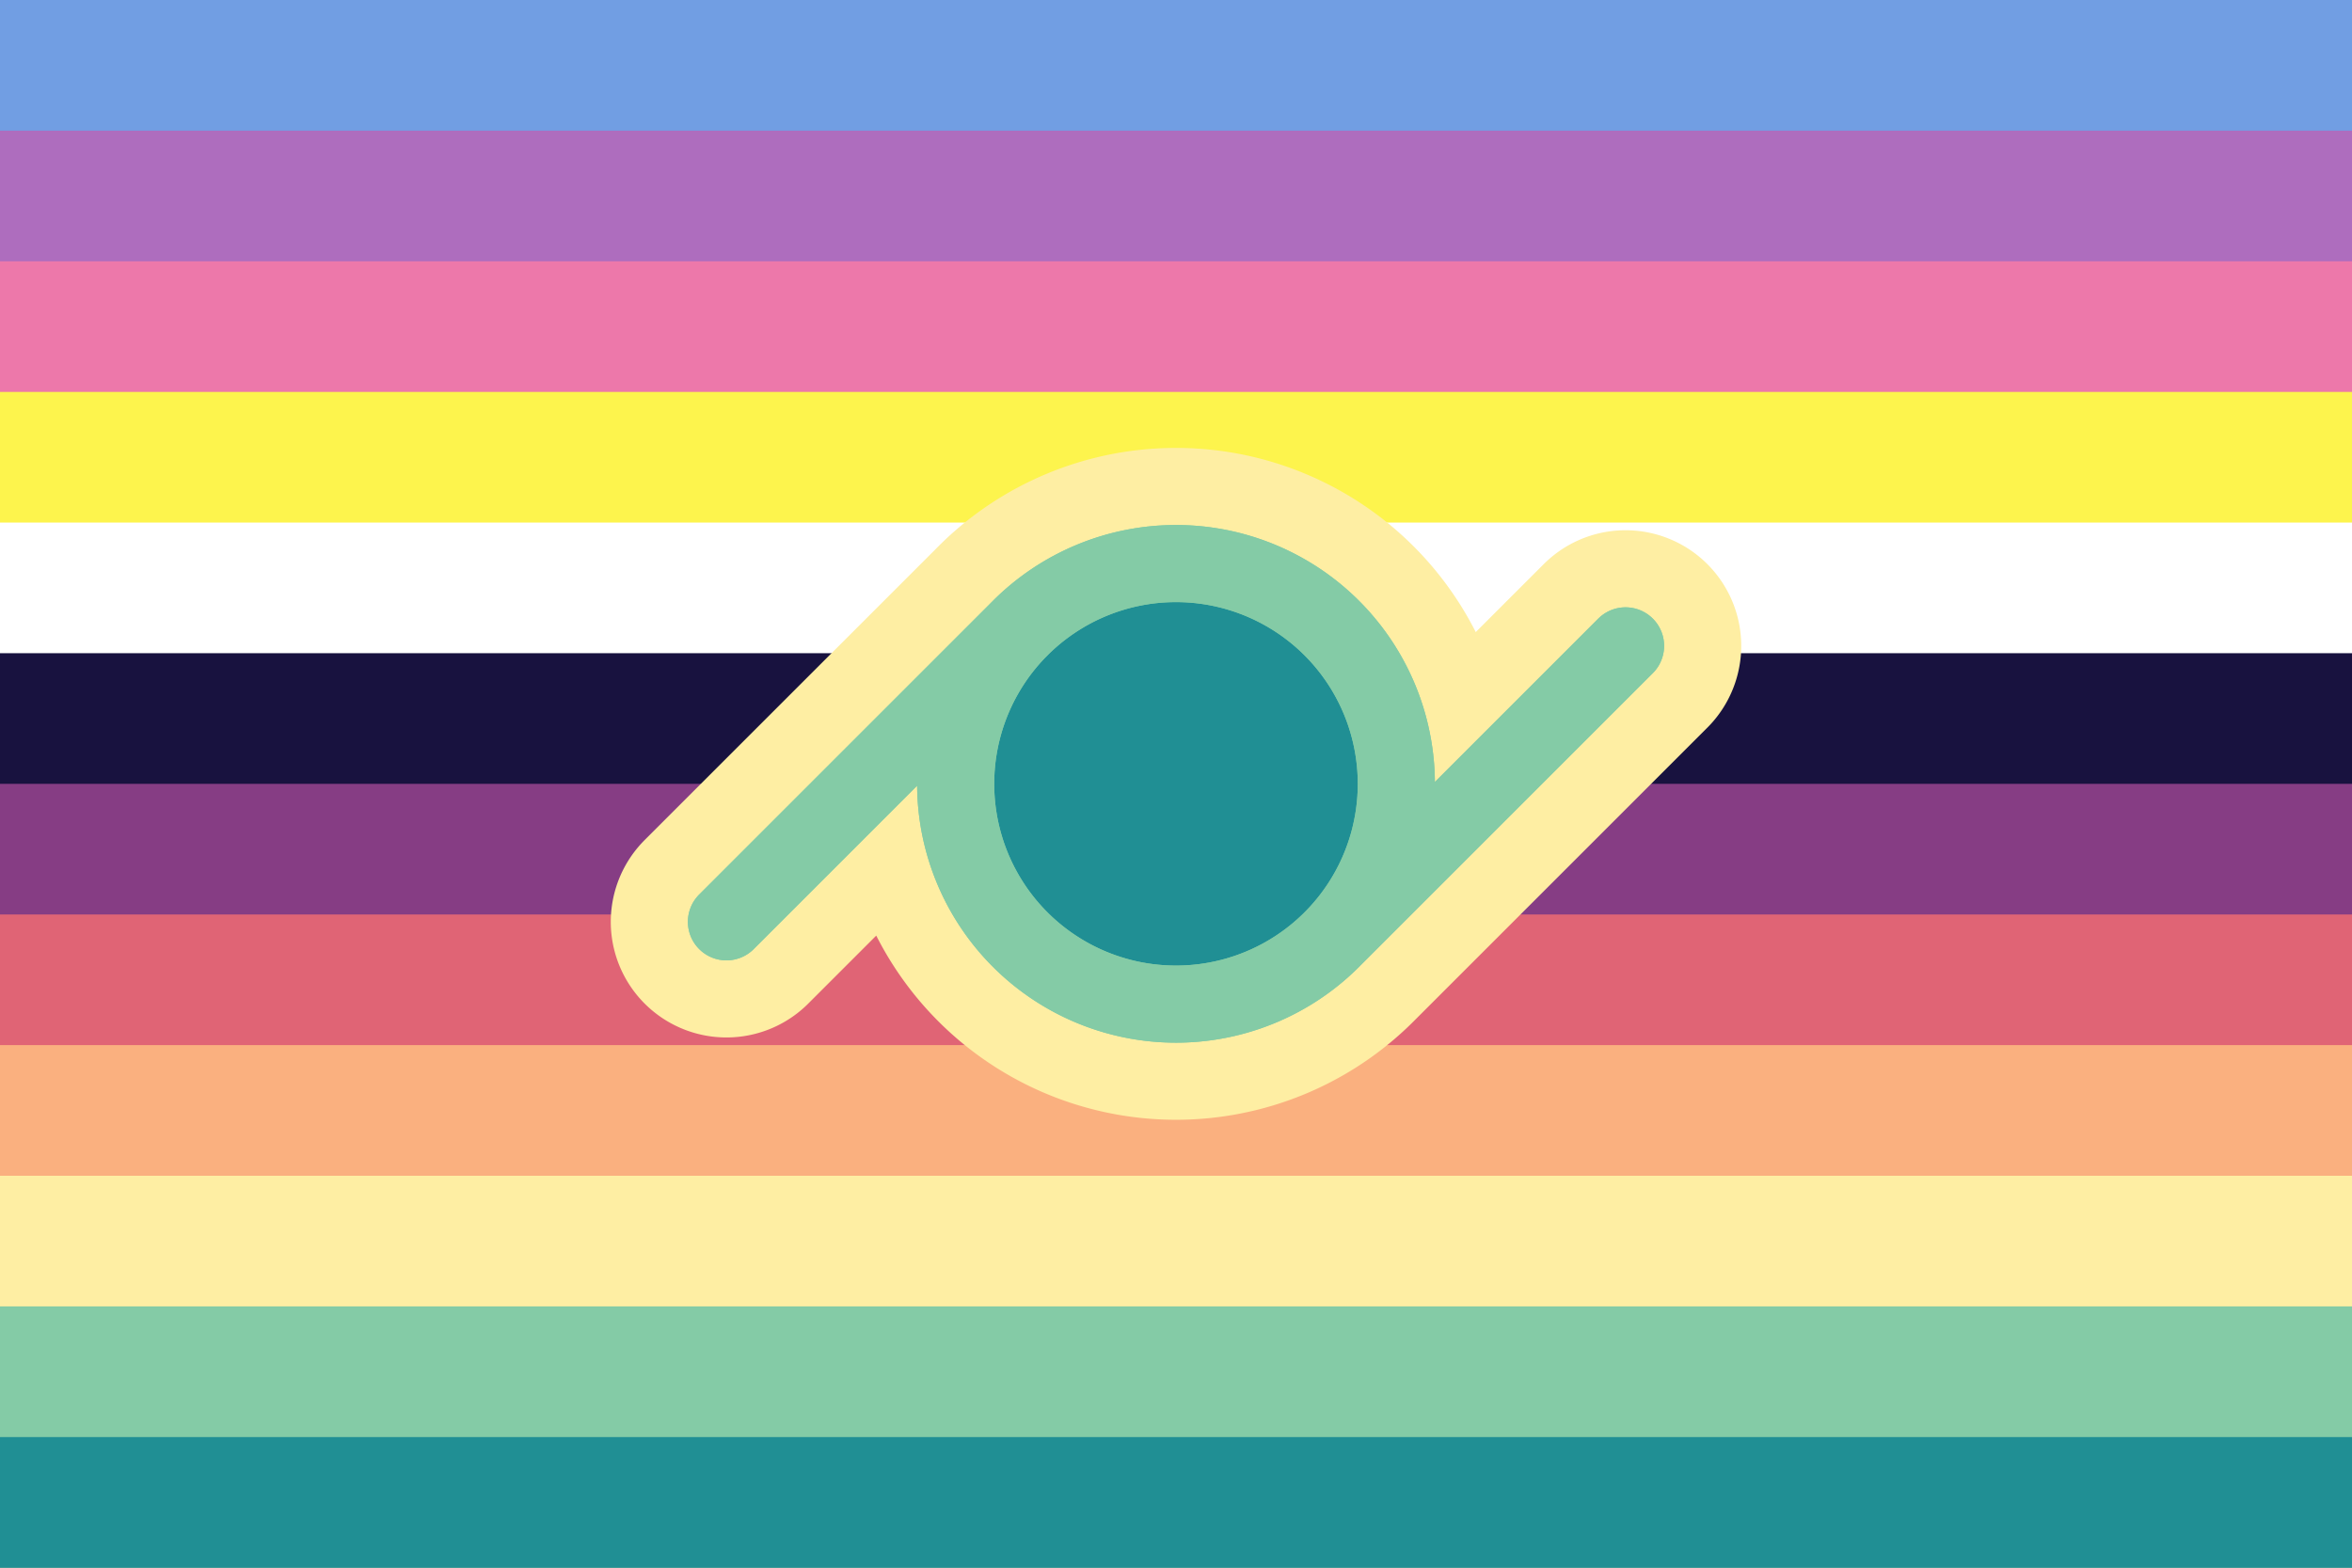
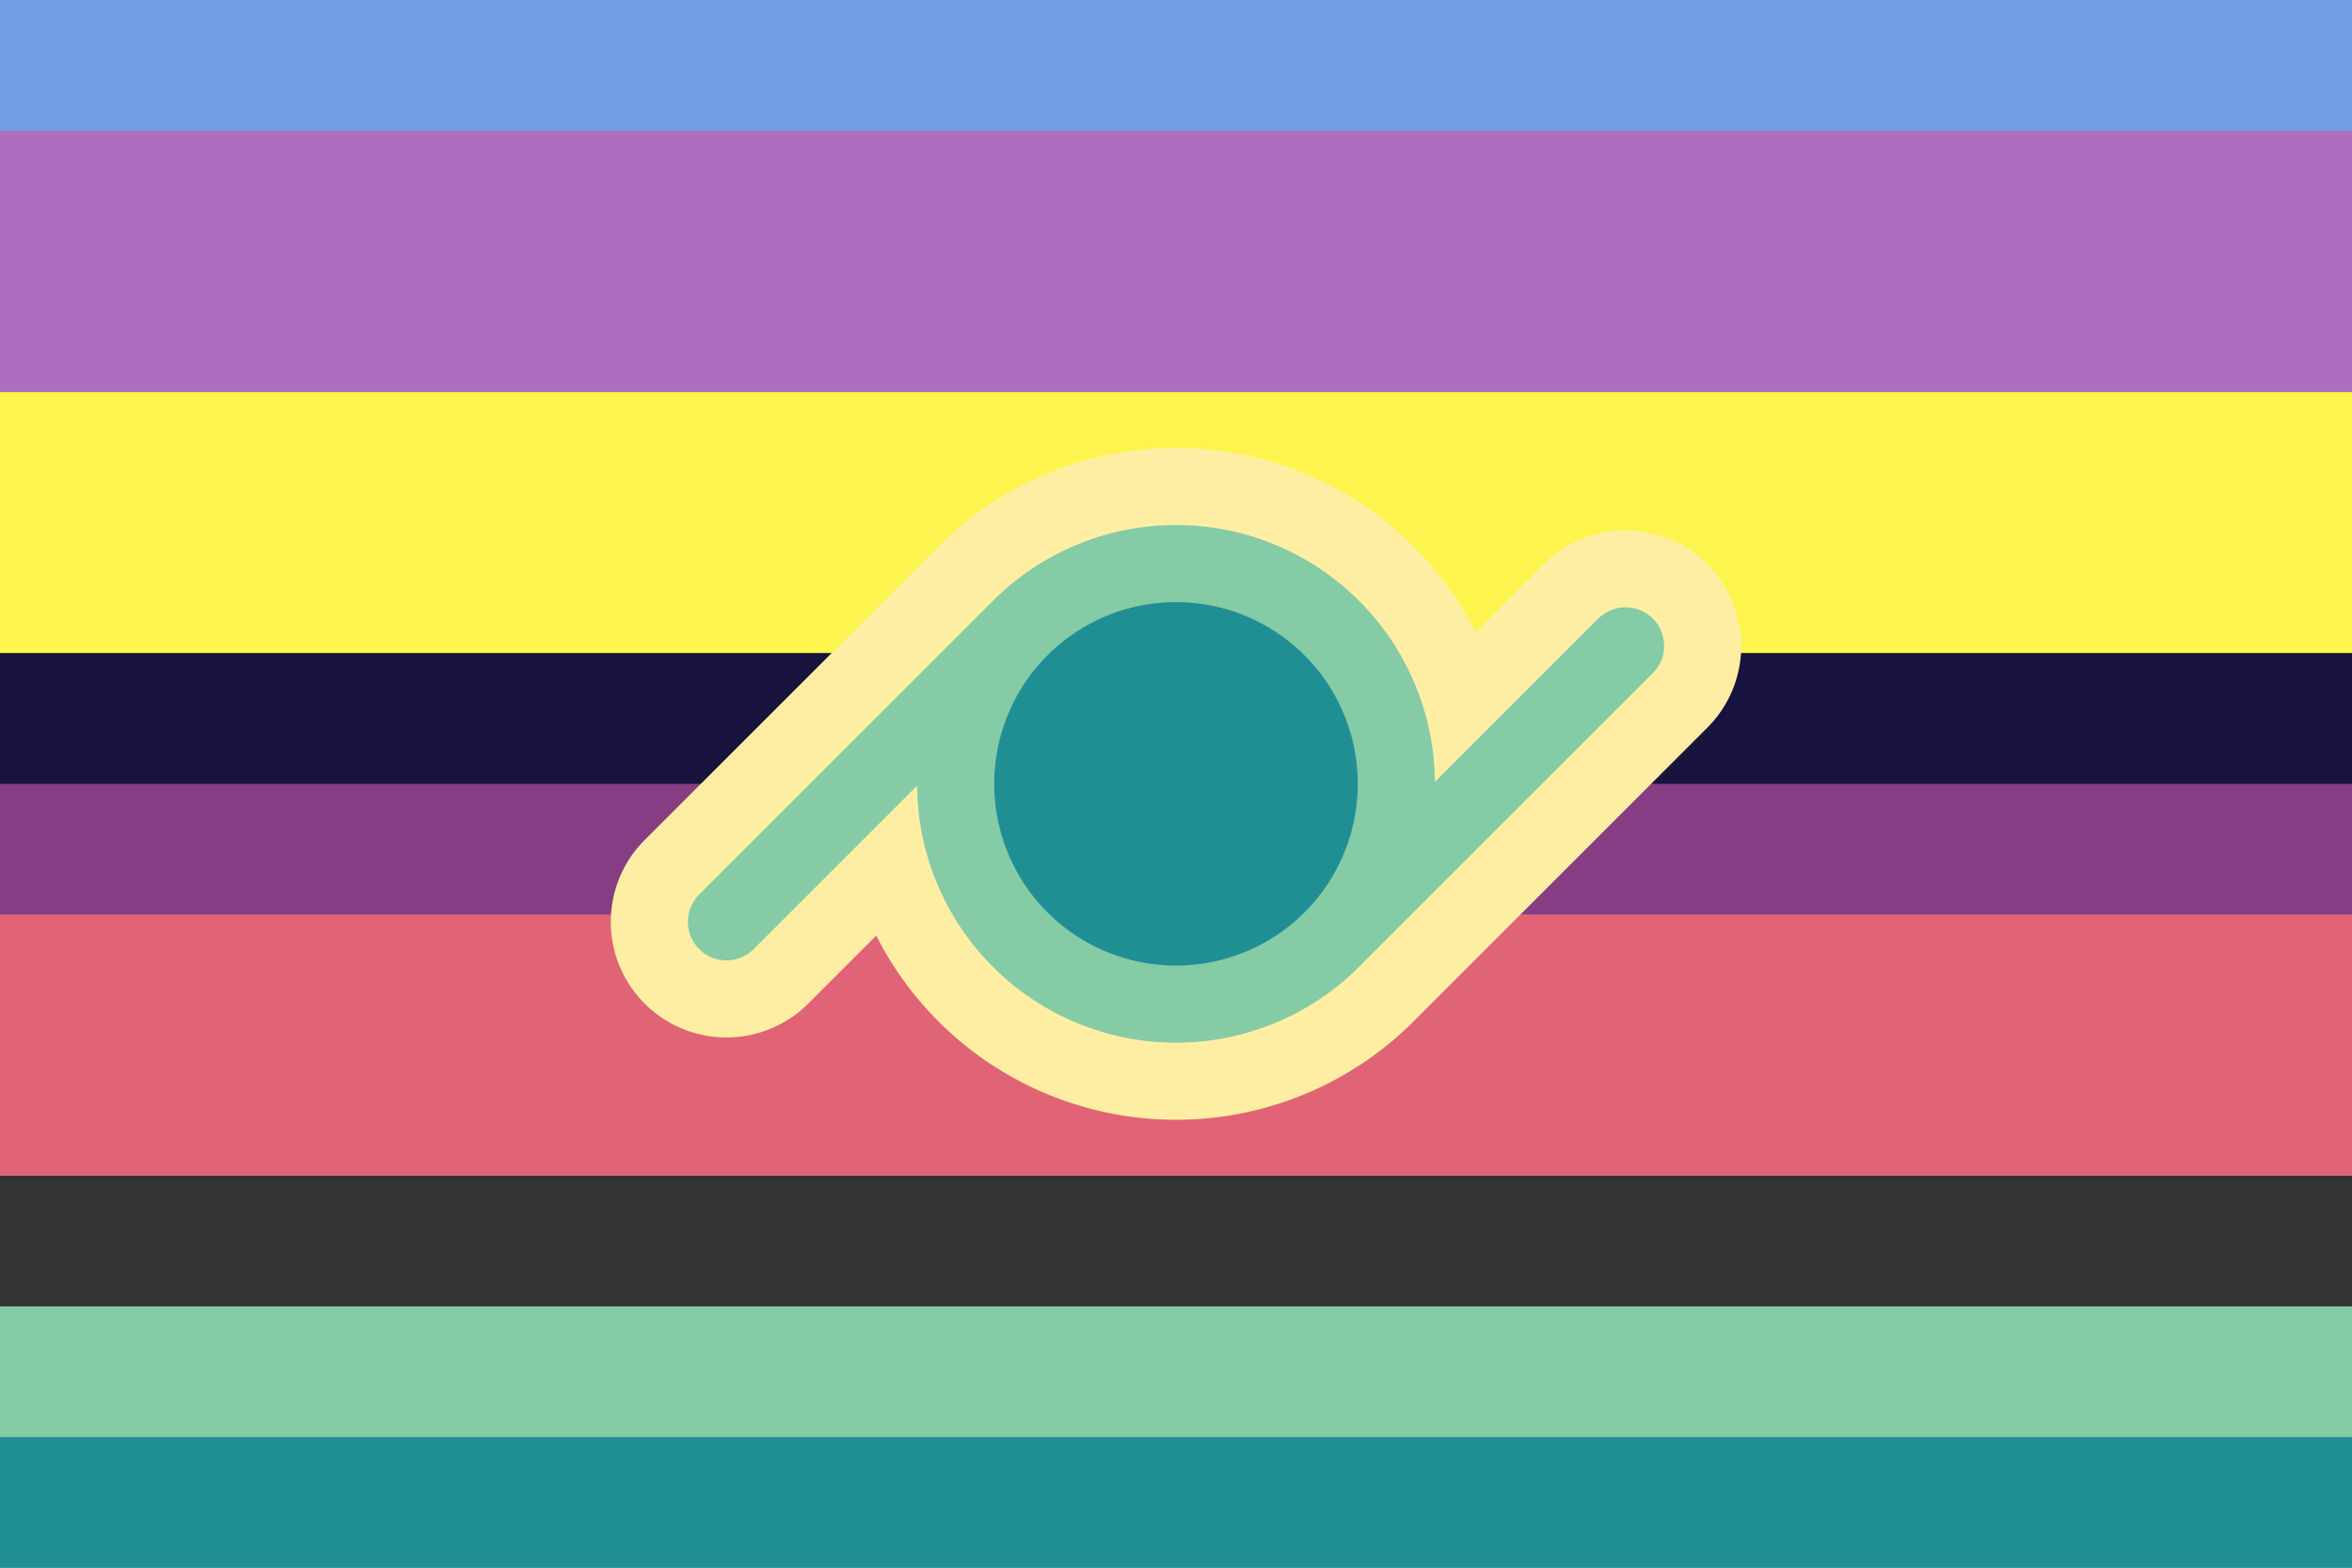
<svg xmlns="http://www.w3.org/2000/svg" width="300" height="200" viewBox="0 0 300 200" version="1.1" id="svg5" xml:space="preserve">
  <rect x="0" y="0" width="300" height="200" fill="#333333" stroke="none" />
  <defs id="defs2" />
  <rect style="fill: #719ee3; fill-opacity: 1; stroke-width: 1.443px; stroke-linecap: round; stroke-linejoin: round; paint-order: markers stroke fill" id="rect1" width="300" height="33.333" x="0" y="0" />
  <rect style="fill: #ae6dbe; fill-opacity: 1; stroke-width: 1.443px; stroke-linecap: round; stroke-linejoin: round; paint-order: markers stroke fill" id="rect2" width="300" height="33.333" x="0" y="16.667" />
-   <rect style="fill: #ed78aa; fill-opacity: 1; stroke-width: 1.443px; stroke-linecap: round; stroke-linejoin: round; paint-order: markers stroke fill" id="rect3" width="300" height="33.333" x="0" y="33.333" />
  <rect style="fill: #fdf44d; fill-opacity: 1; stroke-width: 1.443px; stroke-linecap: round; stroke-linejoin: round; paint-order: markers stroke fill" id="rect4" width="300" height="33.333" x="0" y="50" />
-   <rect style="fill: #fff; fill-opacity: 1; stroke-width: 1.443px; stroke-linecap: round; stroke-linejoin: round; paint-order: markers stroke fill" id="rect5" width="300" height="33.333" x="0" y="66.667" />
  <rect style="fill: #18123f; fill-opacity: 1; stroke-width: .772px; stroke-linecap: round; stroke-linejoin: round; paint-order: markers stroke fill" id="rect4-4" width="300" height="33.333" x="0" y="83.333" />
  <rect style="fill: #863d84; fill-opacity: 1; stroke-width: .913px; stroke-linecap: round; stroke-linejoin: round; paint-order: markers stroke fill" id="rect5-8" width="300" height="33.333" x="0" y="100" />
  <rect style="fill: #e06475; fill-opacity: 1; stroke-width: 1.179px; stroke-linecap: round; stroke-linejoin: round; paint-order: markers stroke fill" id="rect6-0" width="300" height="33.333" x="0" y="116.667" />
-   <rect style="fill: #fab07f; fill-opacity: 1; stroke-width: 2.041px; stroke-linecap: round; stroke-linejoin: round; paint-order: markers stroke fill" id="rect13" width="300" height="33.333" x="0" y="133.333" />
-   <rect style="fill: #feeea3; fill-opacity: 1; stroke-width: 2.041px; stroke-linecap: round; stroke-linejoin: round; paint-order: markers stroke fill" id="rect7-4" width="300" height="33.333" x="0" y="150" />
  <rect style="fill: #84cba6; fill-opacity: 1; stroke-width: 2.041px; stroke-linecap: round; stroke-linejoin: round; paint-order: markers stroke fill" id="rect8-6" width="300" height="33.333" x="0" y="166.667" />
  <rect style="fill: #208f94; fill-opacity: 1; stroke-width: .456px; stroke-linecap: round; stroke-linejoin: round; paint-order: markers stroke fill" id="rect9-0" width="300" height="16.667" x="0" y="183.333" />
-   <path id="path7" style="fill: #feeea3; fill-opacity: 1; stroke: #feeea3; stroke-width: 29.508px; stroke-linecap: round; stroke-linejoin: round; stroke-dasharray: none; stroke-opacity: 1; paint-order: markers stroke fill" d="M 150,71.897 A 28.103,28.103 0 0 0 121.897,100 28.103,28.103 0 0 0 150,128.103 28.103,28.103 0 0 0 178.103,100 28.103,28.103 0 0 0 150,71.897 Z M 130.13,80.13 92.659,117.601 Z M 207.34,82.399 169.87,119.87 Z" />
+   <path id="path7" style="fill: #feeea3; fill-opacity: 1; stroke: #feeea3; stroke-width: 29.508px; stroke-linecap: round; stroke-linejoin: round; stroke-dasharray: none; stroke-opacity: 1; paint-order: markers stroke fill" d="M 150,71.897 A 28.103,28.103 0 0 0 121.897,100 28.103,28.103 0 0 0 150,128.103 28.103,28.103 0 0 0 178.103,100 28.103,28.103 0 0 0 150,71.897 Z M 130.13,80.13 92.659,117.601 M 207.34,82.399 169.87,119.87 Z" />
  <path id="path13" style="fill: #208f94; fill-opacity: 1; stroke: #84cba6; stroke-width: 9.836px; stroke-linecap: round; stroke-linejoin: round; stroke-dasharray: none; stroke-opacity: 1; paint-order: markers stroke fill" d="M 150,71.897 A 28.103,28.103 0 0 0 121.897,100 28.103,28.103 0 0 0 150,128.103 28.103,28.103 0 0 0 178.103,100 28.103,28.103 0 0 0 150,71.897 Z M 130.13,80.13 92.659,117.601 Z M 207.34,82.399 169.87,119.87 Z" />
-   <path id="path14" style="fill: none; fill-opacity: 1; stroke: #84cba6; stroke-width: 9.836px; stroke-linecap: round; stroke-linejoin: round; stroke-dasharray: none; stroke-opacity: 1; paint-order: markers stroke fill" d="M 150,71.897 A 28.103,28.103 0 0 0 121.897,100 28.103,28.103 0 0 0 150,128.103 28.103,28.103 0 0 0 178.103,100 28.103,28.103 0 0 0 150,71.897 Z M 130.13,80.13 92.659,117.601 Z M 207.34,82.399 169.87,119.87 Z" />
</svg>